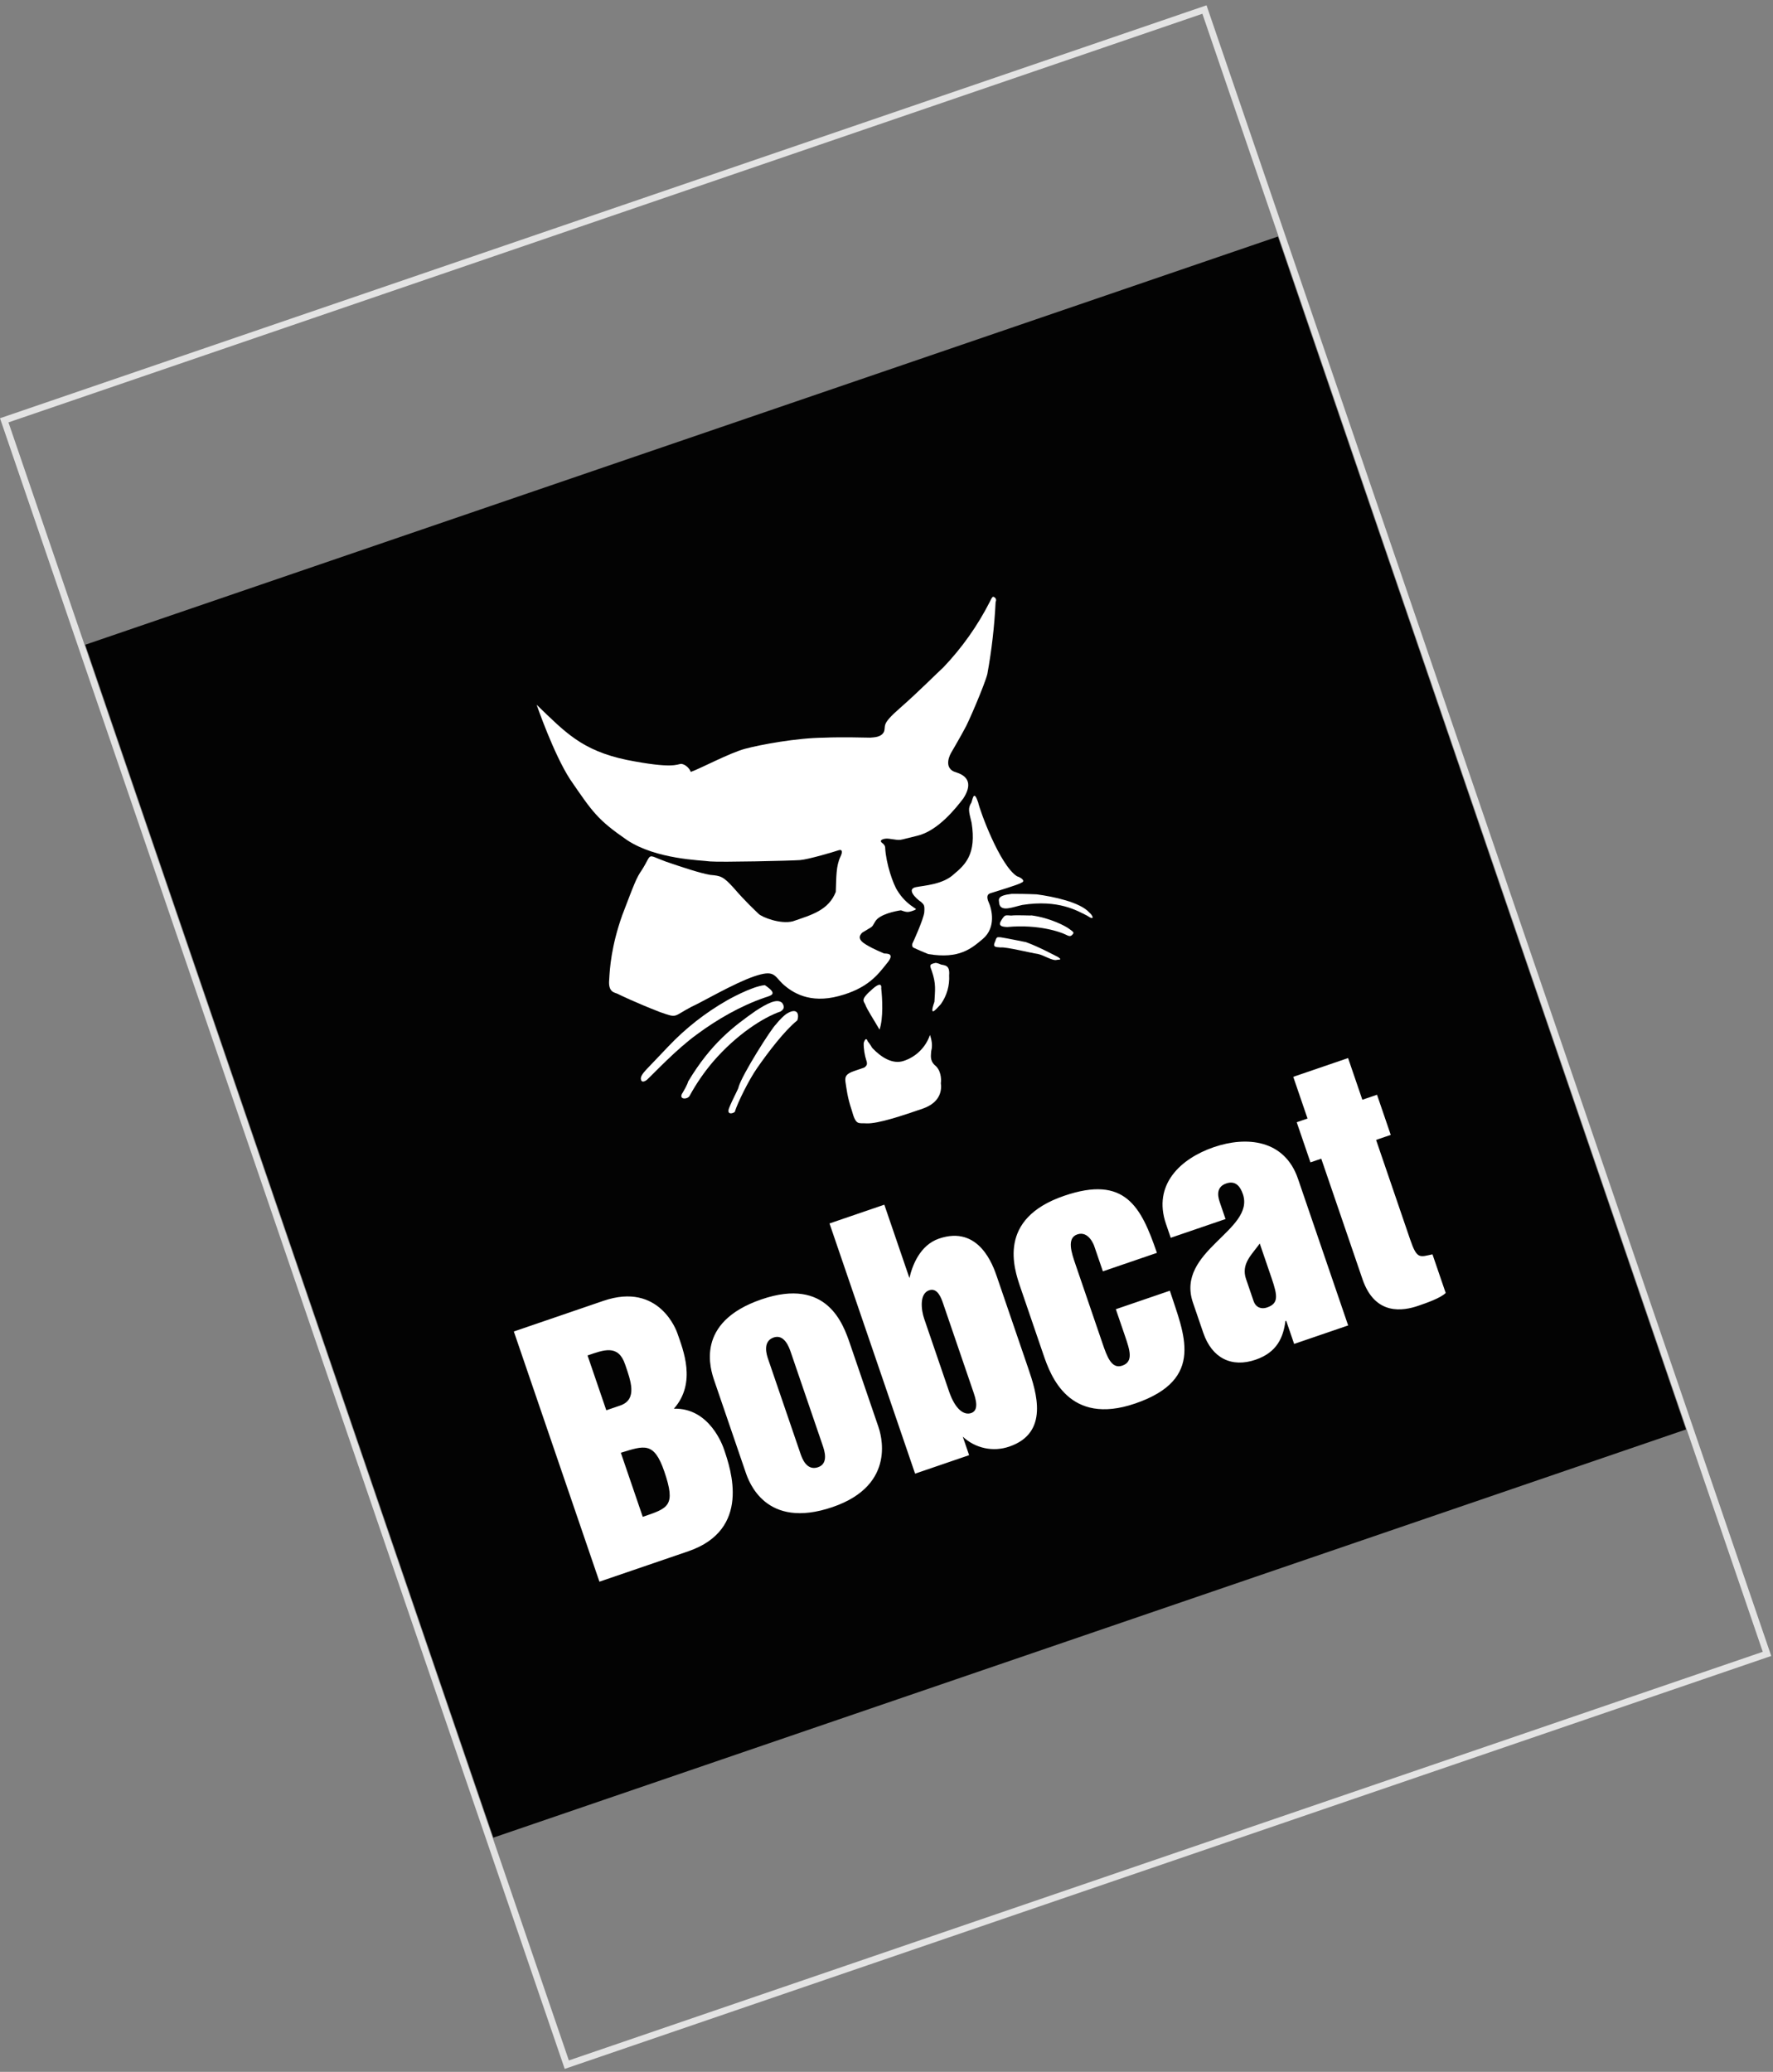
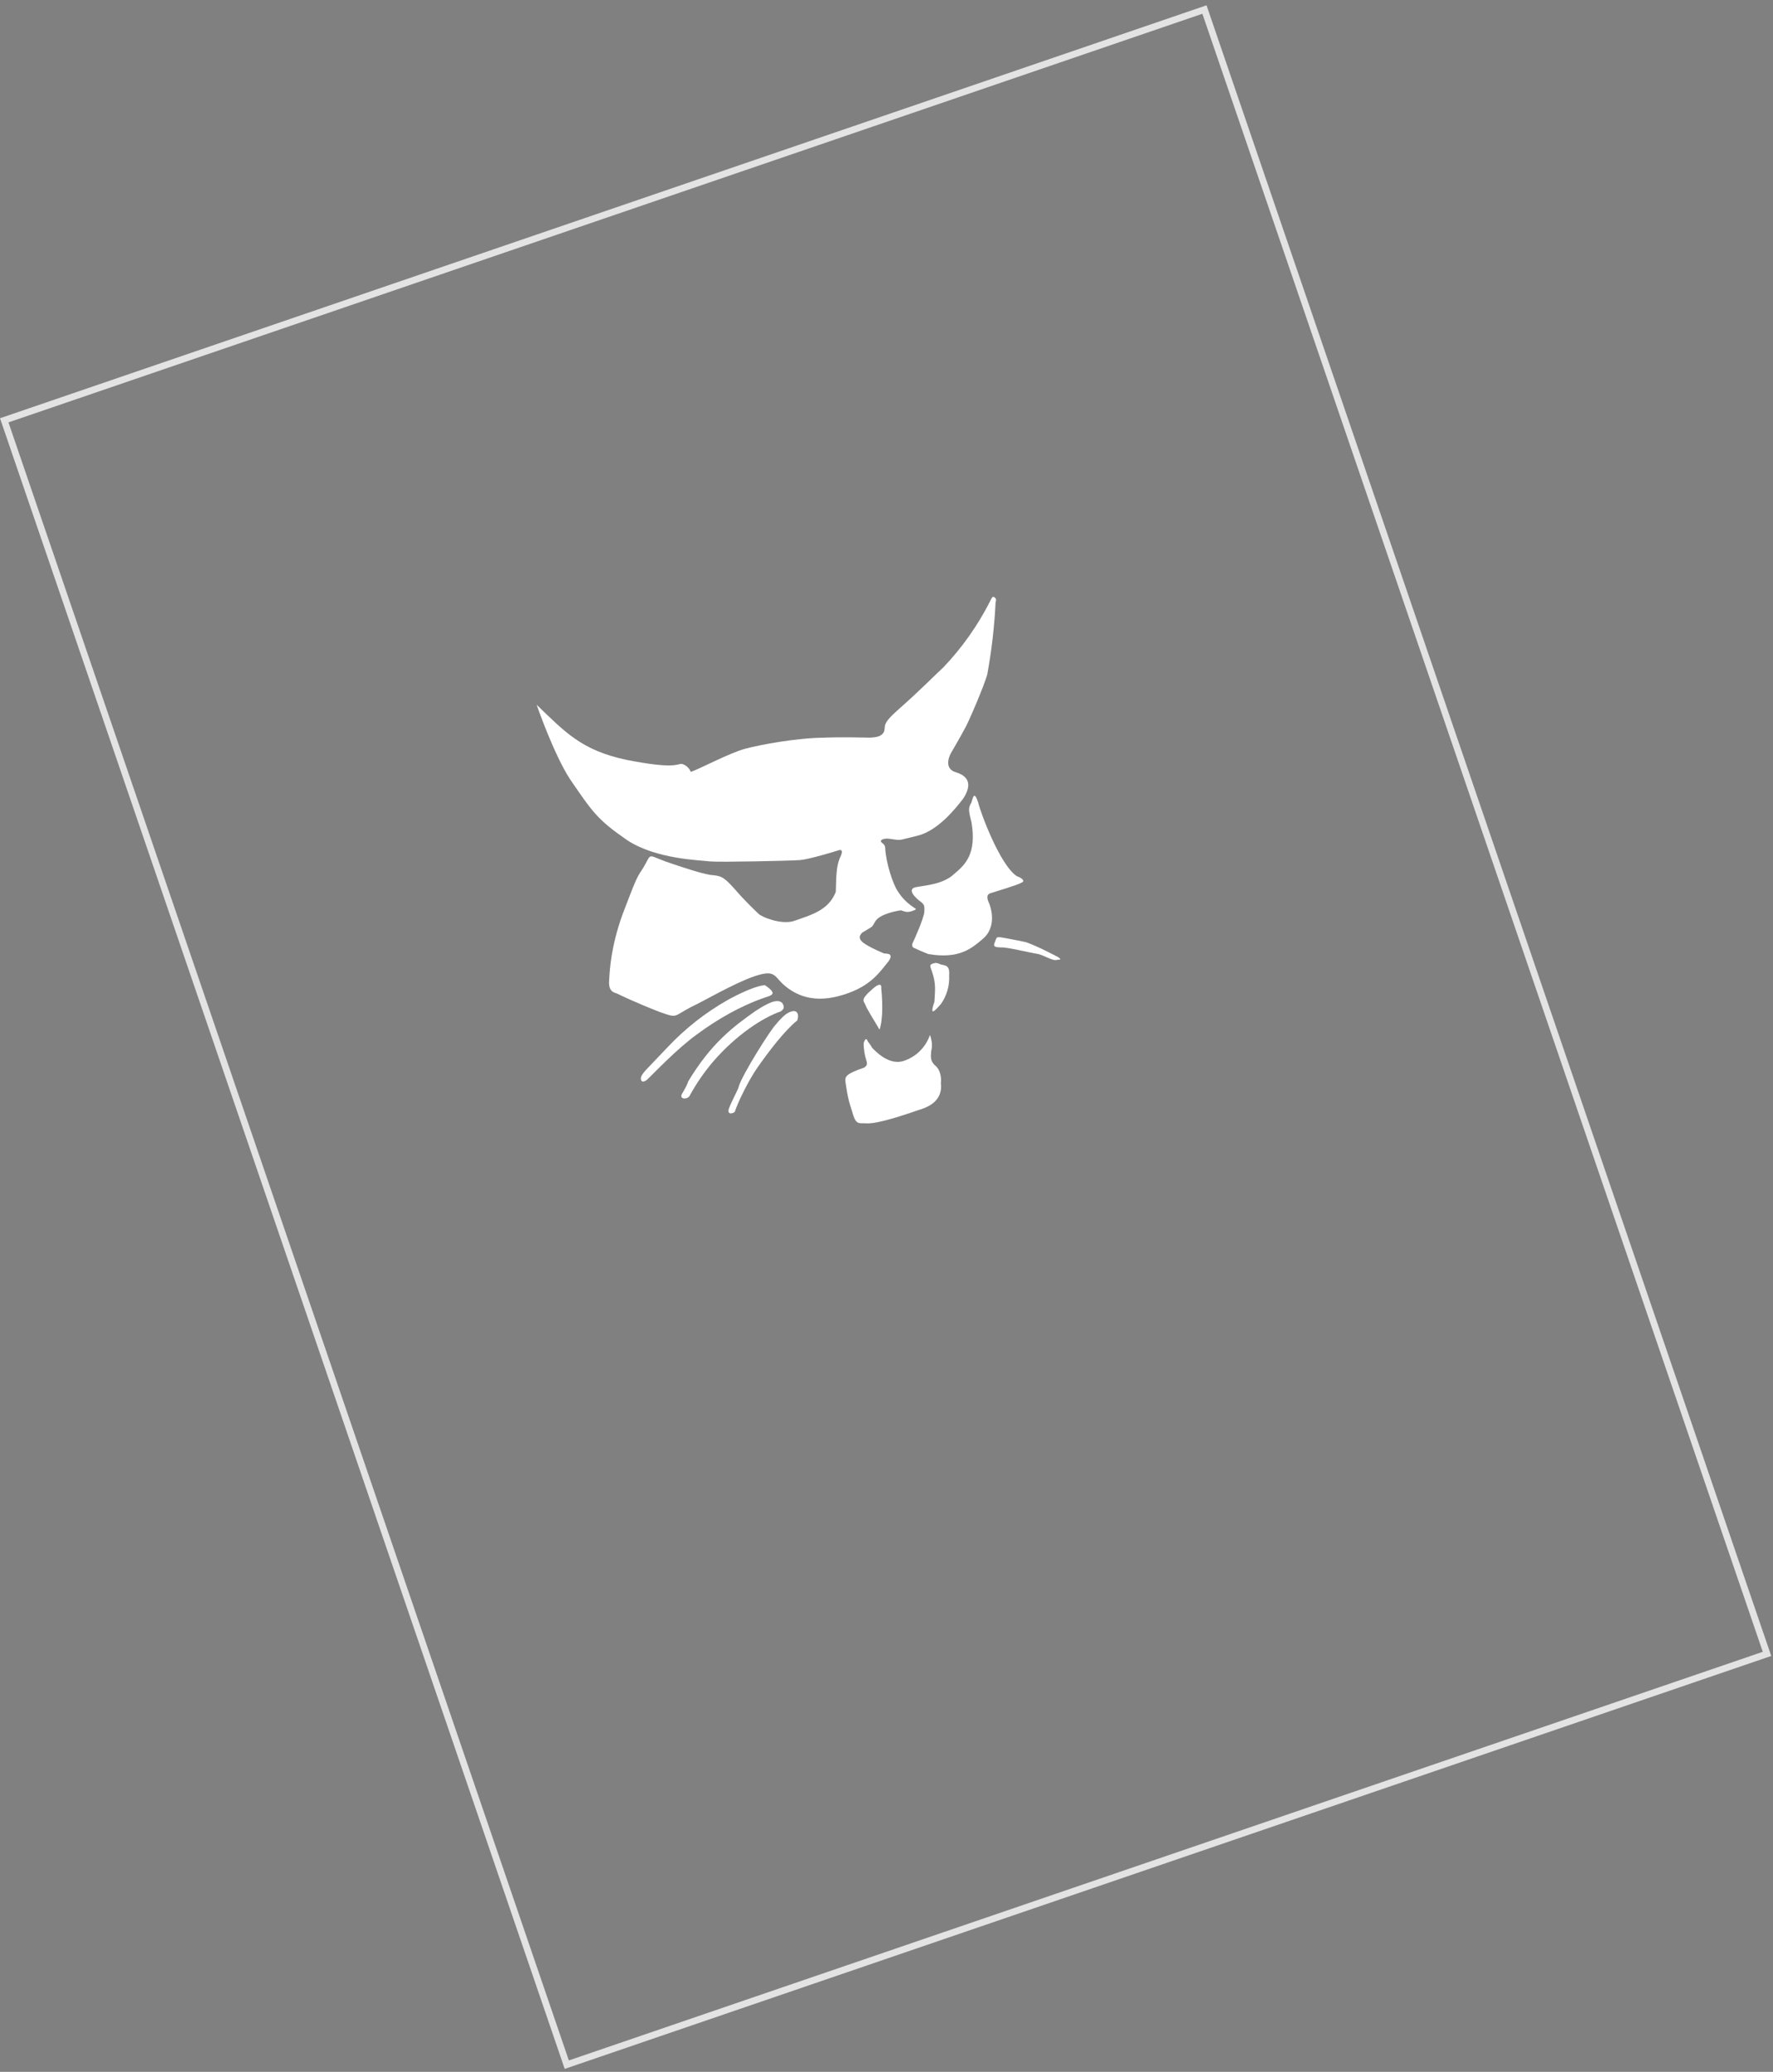
<svg xmlns="http://www.w3.org/2000/svg" width="202" height="236" viewBox="0 0 202 236" fill="none">
  <rect x="0" y="0" width="202" height="236" fill="#808080" stroke="none" />
  <rect x="0.482" y="47.877" width="144.527" height="197.966" transform="rotate(-18.89 0.482 47.877)" stroke="#E3E3E3" stroke-width="0.759" />
-   <rect width="143.616" height="143.616" transform="translate(9.711 73.441) rotate(-18.89)" fill="#030303" />
-   <path d="M70.659 160.1L69.077 160.642L66.94 154.397C68.788 153.765 70.428 153.105 71.212 155.395C71.843 157.24 72.68 159.409 70.659 160.1ZM68.29 180.168L78.405 176.707C85.618 174.239 83.27 167.379 82.488 165.092C82.367 164.738 80.862 160.342 76.776 160.463C79.397 157.502 77.811 153.722 77.178 151.875C77.118 151.698 75.162 145.981 68.745 148.176L58.542 151.668L68.294 180.167L68.29 180.168ZM73.23 172.78L70.733 165.48C73.402 164.662 74.513 164.187 75.686 167.617C77.04 171.575 76.132 171.787 73.23 172.78ZM88.146 152.349C89.377 151.928 89.919 153.51 90.1 154.041L93.711 164.593C93.922 165.209 94.434 166.706 93.203 167.128C91.883 167.579 91.37 166.082 91.191 165.558L87.517 154.822C87.367 154.383 86.826 152.801 88.146 152.349ZM94.855 171.667C102.33 169.11 100.284 163.131 100.073 162.515L96.852 153.103C96.07 150.816 94.234 145.449 86.759 148.007C79.107 150.625 80.944 155.992 81.394 157.309L84.947 167.691C85.308 168.746 87.203 174.286 94.855 171.667ZM147.736 127.83L148.968 127.408L147.342 122.658L153.589 120.521L155.214 125.271L156.885 124.699L158.45 129.273L156.779 129.844L160.663 141.193C161.445 143.48 161.74 143.185 163.204 142.878L164.71 147.278C164.125 147.869 162.455 148.441 161.574 148.743C159.903 149.314 156.673 149.925 155.229 145.706L150.533 131.982L149.301 132.403L147.736 127.83ZM105.856 146.973C106.822 146.642 107.244 147.874 107.455 148.49L110.946 158.692C111.426 160.097 111.254 160.749 110.642 160.959C109.849 161.23 108.843 160.59 108.121 158.48L105.293 150.214C104.961 149.244 104.713 147.364 105.856 146.973ZM104.258 167.861L110.413 165.755L109.691 163.645C110.387 164.299 111.25 164.751 112.184 164.95C113.119 165.15 114.09 165.09 114.993 164.777C119.565 163.212 118.089 158.608 117.156 155.883L113.574 145.415C113.153 144.184 111.557 139.522 106.985 141.086C104.787 141.838 103.922 144.198 103.613 145.581L100.753 137.224L94.507 139.361L104.258 167.861ZM131.808 142.711L125.653 144.817L124.66 141.915C124.66 141.915 124.058 140.155 122.738 140.607C121.506 141.029 122.078 142.699 122.53 144.02L125.599 152.99C126.111 154.487 126.623 155.981 127.854 155.559C129.174 155.108 128.722 153.787 128.151 152.116L127.128 149.129L133.283 147.023C134.85 151.892 137.42 157.102 129.33 159.871C121.766 162.459 119.691 156.684 118.879 154.309L116.261 146.659C115.509 144.461 113.583 138.832 121.235 136.214C128.177 133.835 130.003 137.437 131.808 142.711ZM141.97 145.719C141.368 143.96 142.592 142.952 143.526 141.648L144.881 145.609C145.574 147.634 145.671 148.482 144.35 148.934C143.735 149.145 143.086 148.971 142.816 148.182L141.973 145.718L141.97 145.719ZM147.439 153.085L153.597 150.978L147.879 134.266C146.343 129.778 141.989 129.405 138.298 130.668C134.518 131.961 131.307 134.927 132.841 139.412L133.383 140.994L139.626 138.858L138.964 136.925C138.663 136.044 138.658 135.163 139.713 134.803C140.767 134.442 141.304 135.144 141.604 136.022C143.019 140.156 133.899 142.49 135.915 148.384L137.089 151.814C138.082 154.717 140.324 155.816 143.05 154.883C145.509 154.042 146.204 152.329 146.452 150.477L146.54 150.446L147.443 153.084L147.439 153.085Z" fill="white" />
  <path d="M111.445 91.404C111.606 92.251 113.892 98.555 115.867 99.813C116.45 100.003 116.835 100.384 116.376 100.541C116.067 100.776 113.378 101.567 113.03 101.686C112.798 101.765 112.299 101.807 112.576 102.614C113.046 103.609 113.485 105.652 111.991 106.935C110.691 108.028 109.312 109.268 105.766 108.677C105.204 108.456 104.648 108.217 104.101 107.961C103.945 107.885 103.906 107.768 103.942 107.497C104.096 107.19 105.195 104.751 105.302 103.942C105.369 103.017 105.253 103.057 104.868 102.675C105.059 102.869 103.009 101.377 104.316 101.06C105.274 100.862 107.434 100.765 108.696 99.561C109.997 98.473 111.26 97.269 110.695 93.724C110.377 92.418 110.258 92.07 110.676 91.413C110.861 90.832 110.972 90.021 111.445 91.404Z" fill="white" />
-   <path d="M124.107 103.946C123.059 102.76 120.008 102.129 118.117 101.874C118.117 101.874 116.809 101.808 115.263 101.819C113.529 102.023 113.802 102.443 113.845 102.947C114.05 103.909 115.388 103.321 116.467 103.081C120.625 102.431 122.754 103.761 123.837 104.292C124.851 104.982 124.459 104.214 124.107 103.946Z" fill="white" />
-   <path d="M121.774 105.776C121.425 105.512 119.678 104.559 117.522 104.271C117.406 104.31 115.826 104.208 115.211 104.289C114.552 104.255 114.514 104.144 114.096 104.8C113.678 105.456 114.1 105.571 114.761 105.594C118.378 105.258 120.894 106.201 121.356 106.432C121.817 106.658 121.973 106.734 122.243 106.388C122.43 106.194 122.124 106.04 121.774 105.776Z" fill="white" />
  <path d="M120.564 109.025C120.097 108.796 118.357 107.847 116.89 107.317C116.89 107.317 114.534 106.838 113.995 106.763C113.609 106.771 113.568 106.65 113.383 107.232C113.078 107.854 113.348 107.886 114.003 107.922C114.618 107.841 117.437 108.551 118.247 108.662C118.94 108.809 119.952 109.494 120.411 109.337C120.909 109.291 120.909 109.291 120.564 109.025Z" fill="white" />
  <path d="M108.137 111.09C108.24 109.894 107.627 109.979 107.199 109.866C107.199 109.866 106.893 109.712 106.616 109.677C105.769 109.837 105.965 110.029 106.162 110.605C106.675 112.104 106.528 112.797 106.46 114.111C105.75 116.158 106.811 114.758 107.197 114.372C107.873 113.416 108.204 112.259 108.137 111.09Z" fill="white" />
-   <path d="M102.968 120.842C101.702 121.276 100.383 120.436 99.374 119.366C99.374 119.366 99.061 118.83 98.869 118.632C98.751 118.288 98.596 118.212 98.405 118.791C98.376 119.448 98.536 120.296 98.693 120.755C98.851 121.214 98.776 121.375 98.466 121.605L97.315 121.999C96.392 122.315 96.239 122.626 96.325 123.24C96.447 123.976 96.53 124.974 97.043 126.473C97.519 128.244 97.787 127.893 98.712 127.96C100.026 128.028 102.908 127.043 105.098 126.293L105.098 126.293C107.288 125.544 107.28 124.007 107.193 123.388C107.268 122.85 107.184 121.847 106.483 121.314C105.898 120.742 106.088 120.159 106.086 119.775C106.194 119.35 106.269 118.811 105.953 117.887C105.718 118.577 105.326 119.203 104.808 119.716C104.29 120.229 103.661 120.615 102.968 120.842Z" fill="white" />
+   <path d="M102.968 120.842C101.702 121.276 100.383 120.436 99.374 119.366C99.374 119.366 99.061 118.83 98.869 118.632C98.751 118.288 98.596 118.212 98.405 118.791C98.376 119.448 98.536 120.296 98.693 120.755C98.851 121.214 98.776 121.375 98.466 121.605C96.392 122.315 96.239 122.626 96.325 123.24C96.447 123.976 96.53 124.974 97.043 126.473C97.519 128.244 97.787 127.893 98.712 127.96C100.026 128.028 102.908 127.043 105.098 126.293L105.098 126.293C107.288 125.544 107.28 124.007 107.193 123.388C107.268 122.85 107.184 121.847 106.483 121.314C105.898 120.742 106.088 120.159 106.086 119.775C106.194 119.35 106.269 118.811 105.953 117.887C105.718 118.577 105.326 119.203 104.808 119.716C104.29 120.229 103.661 120.615 102.968 120.842Z" fill="white" />
  <path d="M100.206 117.283C100.657 115.967 100.523 113.696 100.399 112.577C100.399 112.577 100.587 111.61 99.396 112.661C97.908 113.947 98.446 114.018 98.604 114.482C98.762 114.941 99.583 116.205 100.206 117.283Z" fill="white" />
  <path d="M88.41 116.679C87.914 117.108 84.564 122.376 84.152 123.807C84.19 123.919 83.467 125.198 83.057 126.24C82.794 126.973 83.409 126.892 83.713 126.659C84.012 125.654 85.305 123.024 86.255 121.667C87.546 119.805 89.417 117.366 90.833 116.234C91.096 115.501 90.819 114.693 89.556 115.515C88.944 115.983 88.41 116.679 88.41 116.679Z" fill="white" />
  <path d="M86.084 115.153C83.595 116.906 81.025 118.817 78.401 123.194C78.401 123.194 78.37 123.464 77.799 124.431C77.19 125.288 78.347 125.276 78.573 124.815C79.326 123.435 80.219 122.135 81.237 120.938C83.912 117.835 86.977 115.884 88.939 115.212C89.357 114.934 89.395 114.667 89.122 114.248C88.536 113.671 87.349 114.336 86.084 115.153Z" fill="white" />
  <path d="M82.84 113.945C80.36 115.358 78.102 117.13 76.139 119.203L73.771 121.688C73.58 121.888 73.002 122.47 73.008 122.851C73.045 123.352 73.393 123.233 73.702 123.003C74.583 122.183 77.029 119.547 79.404 117.822C81.662 116.152 84.35 114.585 87.115 113.638C87.922 113.362 88.655 113.246 87.141 112.214C85.641 112.344 82.84 113.945 82.84 113.945Z" fill="white" />
  <path d="M61.14 80.276C61.14 80.276 61.14 80.276 61.14 80.276C61.139 80.274 61.139 80.274 61.14 80.276C64.4 83.411 66.269 85.478 71.401 86.558C76.654 87.596 77.111 87.051 77.614 87.008C78.158 87.081 78.582 87.579 78.701 87.927C79.74 87.572 83.115 85.769 84.88 85.294C86.651 84.818 90.77 84.057 93.854 84.028C96.009 83.933 98.747 84.028 99.135 84.025C99.634 83.984 100.409 83.978 100.71 83.356C100.977 82.622 100.317 82.588 102.501 80.685C104.679 78.779 106.783 76.643 107.473 76.024C109.593 73.801 111.377 71.281 112.772 68.544C113 68.077 113.077 67.922 113.232 67.998C113.544 68.151 113.506 68.418 113.431 68.578C113.298 71.322 112.985 74.055 112.493 76.758C112.234 77.879 110.227 82.557 109.885 83.058C109.572 83.673 108.355 85.764 108.355 85.764C108.355 85.764 107.291 87.548 108.988 87.994C110.726 88.56 110.505 89.792 109.747 90.954C108.944 92.001 106.884 94.645 104.499 95.202C102.113 95.759 102.884 95.754 101.265 95.536C100.721 95.463 100.03 95.699 100.535 96.039C100.886 96.308 100.85 96.58 100.85 96.58C100.938 98.353 101.767 100.776 102.274 101.499C102.728 102.235 103.339 102.862 104.063 103.334C104.258 103.527 104.646 103.524 103.95 103.762C103.375 103.959 103.219 103.882 102.64 103.691C102.027 103.777 100.217 104.137 99.723 104.949C99.228 105.761 99.614 105.375 98.23 106.237C97.85 106.627 97.736 107.049 98.703 107.62C99.671 108.191 100.403 108.454 100.715 108.606C100.98 108.64 102.099 108.516 100.993 109.797C100.002 111.038 98.859 112.59 95.555 113.462C92.244 114.341 90.267 113.078 89.147 112.046C88.173 111.094 88.207 110.435 85.9 111.224C83.594 112.013 79.95 114.162 78.723 114.711C76.646 115.806 77.231 115.999 75.181 115.28C72.359 114.183 70.659 113.349 70.347 113.197C70.036 113.044 69.265 113.049 69.407 111.585C69.477 110.275 69.645 107.766 70.893 104.249C72.252 100.694 72.515 99.961 73.124 99.105C74.381 97.13 73.534 97.29 75.894 98.157C77.788 98.8 79.68 99.438 80.917 99.658C82.115 99.766 82.382 99.804 83.624 101.178C84.909 102.677 86.034 103.708 86.425 104.092C86.809 104.474 88.897 105.304 90.32 104.947C92.51 104.198 94.396 103.682 95.222 101.595C95.289 99.898 95.238 98.63 95.769 97.546C95.993 97.08 95.992 96.697 95.532 96.854C95.069 97.013 92.149 97.888 91.151 97.97C90.147 98.049 82.096 98.228 80.9 98.124C79.822 97.974 74.773 97.897 71.443 95.693C68.072 93.368 67.524 92.524 64.947 88.766C63.074 85.875 61.178 80.384 61.14 80.276Z" fill="white" />
</svg>